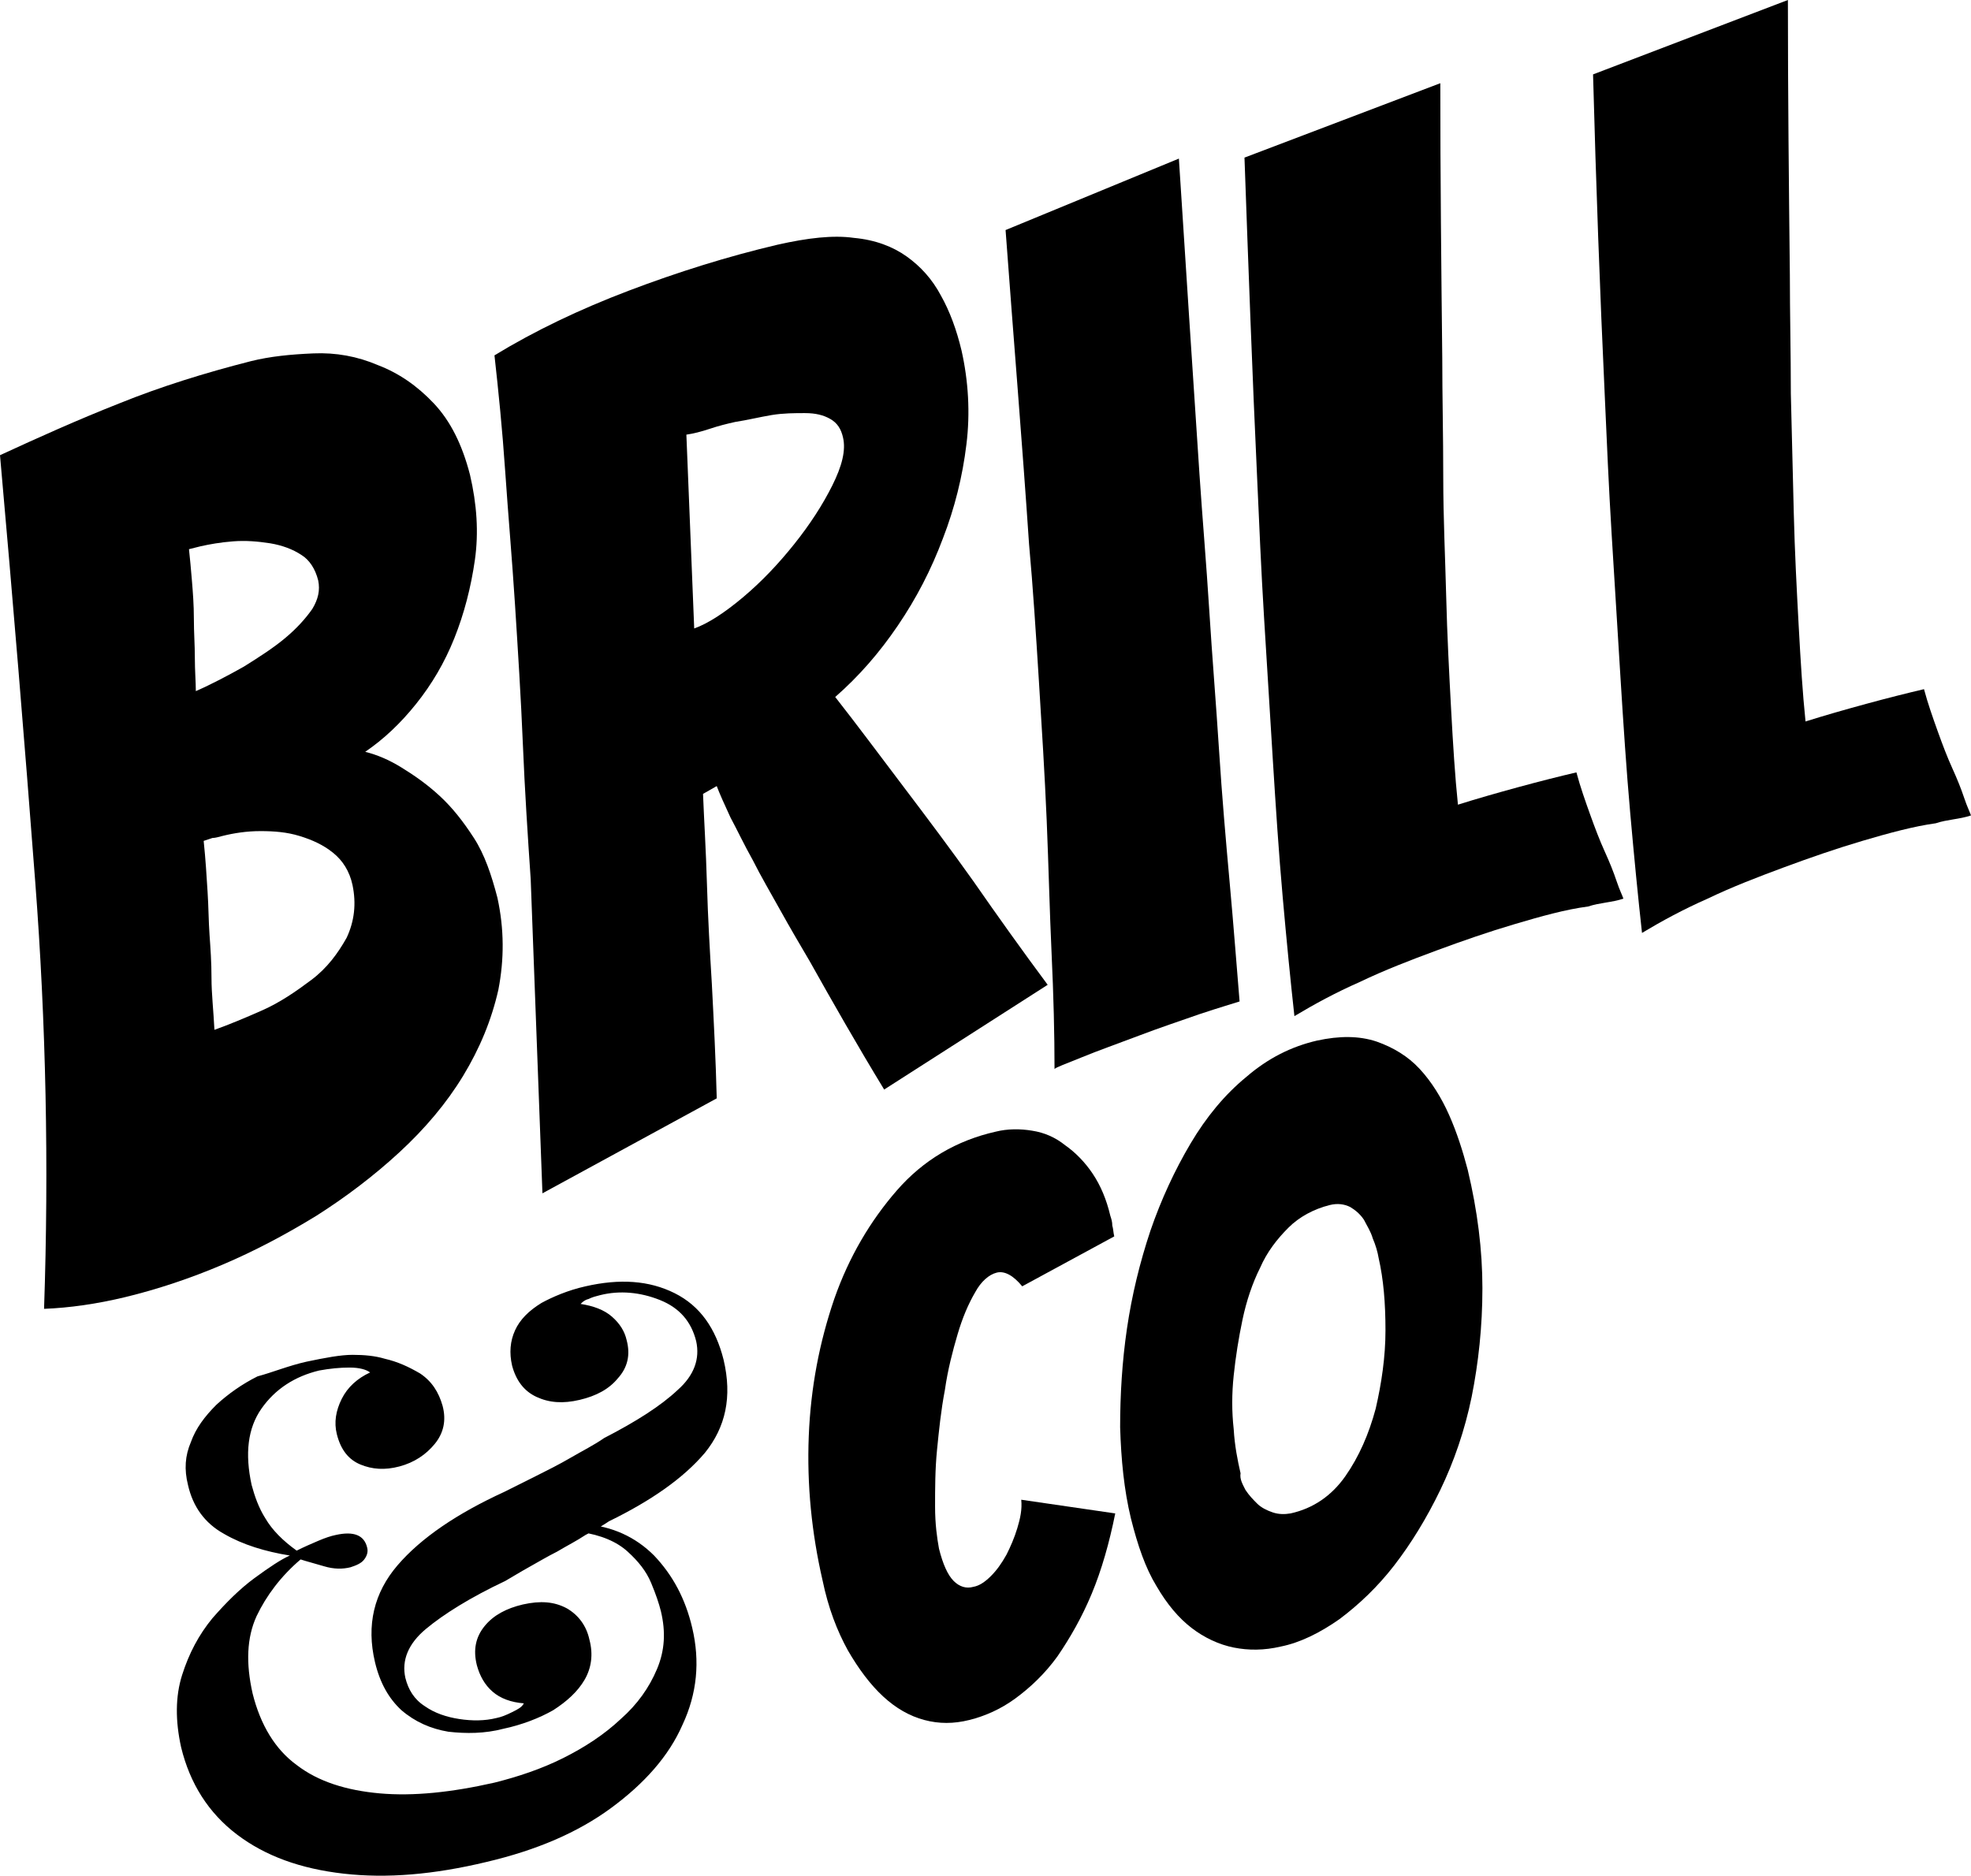
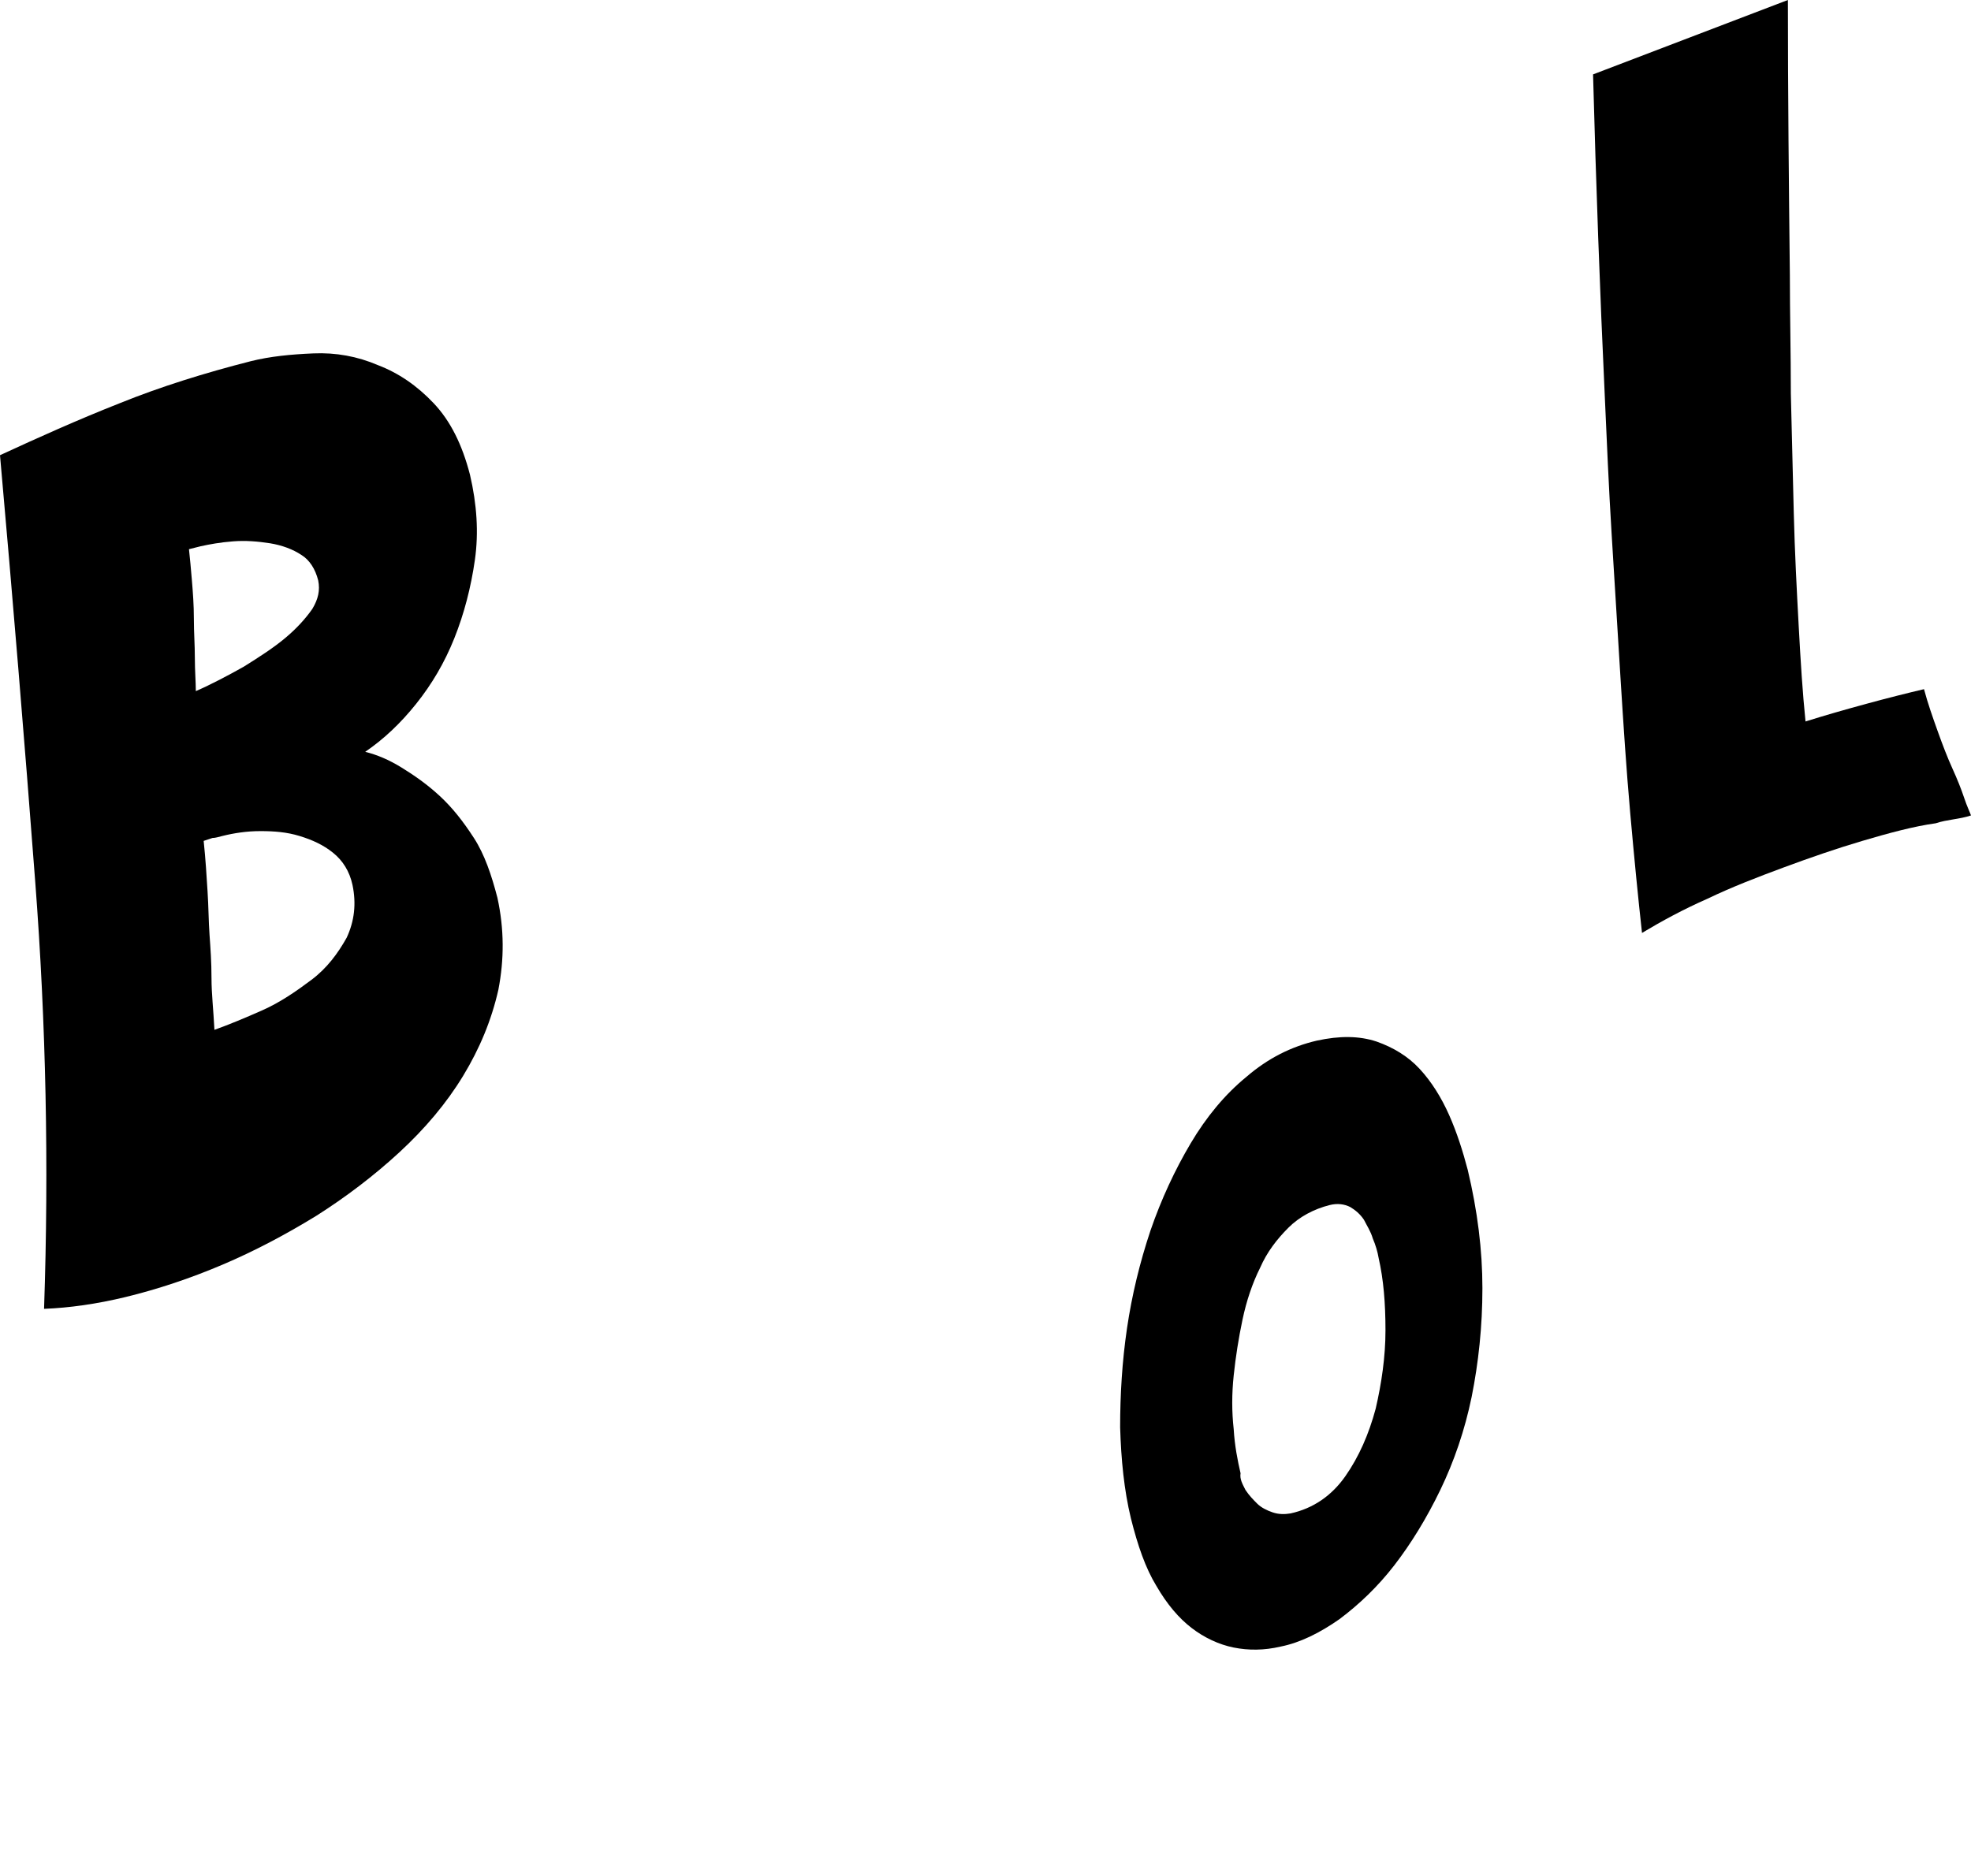
<svg xmlns="http://www.w3.org/2000/svg" version="1.1" id="Lager_1" x="0px" y="0px" viewBox="0 0 201.3 191.6" style="enable-background:new 0 0 201.3 191.6;" xml:space="preserve">
  <g>
    <g>
      <path d="M50.9,101.1c-0.7,3.1-1.9,6-3.6,8.8s-3.9,5.4-6.5,7.8c-2.6,2.4-5.5,4.6-8.5,6.5c-3.1,1.9-6.3,3.6-9.6,5    c-3.3,1.4-6.6,2.5-9.9,3.3c-2.9,0.7-5.7,1.1-8.3,1.2c0.5-14.6,0.2-29.2-0.9-43.6C2.5,75.6,1.3,61.1,0,46.5    c3.9-1.8,7.9-3.6,12.2-5.3c4.2-1.7,8.7-3.1,13.4-4.3c2-0.5,4.1-0.7,6.4-0.8c2.3-0.1,4.5,0.3,6.6,1.2c2.1,0.8,4,2.1,5.7,3.9    s2.9,4.2,3.7,7.3c0.7,3,0.9,5.9,0.5,8.7c-0.4,2.8-1.1,5.5-2.1,8s-2.3,4.7-3.9,6.7s-3.3,3.6-5.2,4.9c1.2,0.3,2.4,0.8,3.7,1.6    c1.3,0.8,2.6,1.7,3.9,2.9s2.4,2.6,3.5,4.3s1.8,3.8,2.4,6.1C51.5,94.9,51.5,98,50.9,101.1z M19.6,59.3c0.1,1.2,0.2,2.5,0.2,3.9    s0.1,2.7,0.1,4s0.1,2.5,0.1,3.4c1.6-0.7,3.3-1.6,4.9-2.5c1.6-1,3-1.9,4.2-2.9s2.1-2,2.8-3c0.6-1,0.8-1.9,0.6-2.9    c-0.3-1.2-0.9-2.1-1.7-2.6c-0.9-0.6-2-1-3.2-1.2c-1.3-0.2-2.5-0.3-3.8-0.2c-1.3,0.1-2.4,0.3-3.3,0.5l-1.2,0.3    C19.4,57,19.5,58.1,19.6,59.3z M21.2,91.1c0.1,1.5,0.1,3,0.2,4.4c0.1,1.4,0.2,2.8,0.2,4.4s0.2,3.3,0.3,5.3c1.4-0.5,3.1-1.2,4.9-2    s3.4-1.9,5-3.1s2.7-2.7,3.6-4.3c0.8-1.7,1-3.5,0.6-5.4c-0.3-1.4-1-2.5-2-3.3s-2.1-1.3-3.4-1.7s-2.6-0.5-4-0.5s-2.7,0.2-3.9,0.5    c-0.4,0.1-0.7,0.2-1,0.2c-0.3,0.1-0.6,0.2-0.9,0.3C21,87.8,21.1,89.5,21.2,91.1z" />
    </g>
-     <path d="M55.4,121.9c-0.4-10.9-0.8-21.6-1.2-32.1c-0.3-4.4-0.6-9-0.8-13.8c-0.2-4.8-0.5-9.5-0.8-14.2s-0.7-9.2-1-13.6   s-0.7-8.3-1.1-11.9c4.1-2.5,8.7-4.7,13.7-6.6s10.1-3.5,15.2-4.7c3.1-0.7,5.7-1,7.8-0.7c2.2,0.2,4,0.9,5.4,1.9s2.6,2.3,3.5,4   c0.9,1.6,1.6,3.5,2.1,5.6c0.7,3.1,0.9,6.4,0.5,9.6c-0.4,3.3-1.2,6.5-2.4,9.6c-1.2,3.2-2.7,6.1-4.6,8.9s-4,5.2-6.4,7.3   c2.2,2.8,4.5,5.9,7,9.2c2.5,3.3,4.9,6.5,7.1,9.6c2.5,3.6,5,7.1,7.6,10.6l-16.7,10.7c-2.8-4.6-5.3-9-7.6-13.1c-1-1.7-2-3.4-3-5.2   s-2-3.5-2.8-5.1c-0.9-1.6-1.6-3.1-2.3-4.4c-0.6-1.3-1.1-2.4-1.4-3.2l-1.4,0.8c0.1,2.6,0.3,5.7,0.4,9.2c0.1,3.5,0.3,6.9,0.5,10.2   c0.2,3.9,0.4,7.7,0.5,11.7L55.4,121.9z M70.9,64.2c1.4-0.5,3.1-1.6,5-3.2c1.9-1.6,3.6-3.4,5.2-5.4c1.6-2,2.9-4,3.9-6   s1.4-3.6,1.1-4.9c-0.2-0.9-0.6-1.5-1.3-1.9c-0.7-0.4-1.5-0.6-2.6-0.6c-1,0-2.2,0-3.4,0.2c-1.2,0.2-2.4,0.5-3.7,0.7   c-0.9,0.2-1.7,0.4-2.6,0.7c-0.9,0.3-1.7,0.5-2.4,0.6L70.9,64.2z" />
-     <path d="M122.5,103.6c-2,0.7-4.1,1.4-6.2,2.2c-2.1,0.8-4.1,1.5-5.8,2.2s-2.6,1-2.8,1.2c0-3.6-0.1-7.5-0.3-11.8s-0.3-8.8-0.5-13.6   c-0.2-4.7-0.5-9.5-0.8-14.3s-0.6-9.5-1-13.9c-0.7-10.4-1.6-21.2-2.4-32.1l17.7-7.3c0.7,10.9,1.4,21.7,2.1,32.2   c0.3,4.5,0.7,9.1,1,13.9s0.7,9.6,1,14.3s0.7,9.3,1.1,13.7c0.4,4.4,0.7,8.4,1,12C126,102.5,124.6,102.9,122.5,103.6z" />
-     <path d="M154.7,94.4c-2.7,0.8-5.3,1.7-8,2.7s-5.3,2-7.8,3.2c-2.5,1.1-4.7,2.3-6.7,3.5c-0.4-3.6-0.8-7.7-1.2-12.2s-0.7-9.1-1-13.9   c-0.3-4.8-0.6-9.7-0.9-14.6c-0.3-4.9-0.5-9.6-0.7-14.1c-0.5-10.7-0.9-21.7-1.3-32.9l20-7.6c0,9.6,0.1,19,0.2,28.1   c0,3.9,0.1,7.9,0.1,12.1s0.2,8.2,0.3,12.2s0.3,7.8,0.5,11.5s0.4,6.9,0.7,9.8c1.9-0.6,4-1.2,6.2-1.8s4.2-1.1,5.9-1.5   c0.4,1.5,0.9,2.9,1.4,4.3s1,2.7,1.5,3.8s0.9,2.1,1.2,3s0.6,1.5,0.7,1.8c-0.6,0.2-1.2,0.3-1.8,0.4c-0.6,0.1-1.2,0.2-1.8,0.4   C159.9,92.9,157.4,93.6,154.7,94.4z" />
    <path d="M190.2,85.9c-2.7,0.8-5.3,1.7-8,2.7s-5.3,2-7.8,3.2c-2.5,1.1-4.7,2.3-6.7,3.5c-0.4-3.6-0.8-7.7-1.2-12.2s-0.7-9.1-1-13.9   s-0.6-9.7-0.9-14.6c-0.3-4.9-0.5-9.6-0.7-14.1c-0.5-10.7-0.9-21.7-1.2-32.9L182.6,0c0,9.6,0.1,19,0.2,28.1c0,3.9,0.1,7.9,0.1,12.1   c0.1,4.2,0.2,8.2,0.3,12.2s0.3,7.8,0.5,11.5s0.4,6.9,0.7,9.8c1.9-0.6,4-1.2,6.2-1.8c2.2-0.6,4.2-1.1,5.9-1.5   c0.4,1.5,0.9,2.9,1.4,4.3s1,2.7,1.5,3.8c0.5,1.1,0.9,2.1,1.2,3c0.3,0.9,0.6,1.5,0.7,1.8c-0.6,0.2-1.2,0.3-1.8,0.4   c-0.6,0.1-1.2,0.2-1.8,0.4C195.5,84.4,192.9,85.1,190.2,85.9z" />
-     <path d="M31.3,139.1c1.9-0.4,3.5-0.7,4.7-0.7s2.3,0.1,3.3,0.4c1.3,0.3,2.4,0.8,3.6,1.5c1.2,0.8,1.9,1.9,2.3,3.3   c0.4,1.5,0.1,2.8-0.8,3.9s-2.1,1.9-3.6,2.3s-2.8,0.3-4-0.2s-2-1.5-2.4-3.1c-0.3-1.2-0.1-2.4,0.5-3.6s1.6-2.1,2.9-2.7   c-0.4-0.3-1.1-0.5-2.1-0.5s-2,0.1-3.1,0.3c-2.5,0.6-4.5,1.9-5.9,3.9s-1.7,4.6-1,7.8c0.3,1.1,0.7,2.3,1.4,3.4   c0.7,1.2,1.8,2.3,3.2,3.3c0.8-0.4,1.5-0.7,2.2-1c0.7-0.3,1.3-0.5,1.8-0.6c1.8-0.4,2.9,0,3.2,1.3c0.1,0.4,0,0.8-0.3,1.2   s-0.8,0.6-1.4,0.8c-0.8,0.2-1.7,0.2-2.7-0.1c-1-0.3-1.8-0.5-2.4-0.7c-2,1.7-3.5,3.7-4.5,5.8c-1,2.2-1.1,4.8-0.4,7.9   c0.8,3.2,2.3,5.7,4.5,7.3c2.2,1.7,5.1,2.6,8.5,2.9s7.3-0.1,11.7-1.1c2.4-0.6,4.8-1.4,7-2.5s4.2-2.4,5.9-4c1.7-1.5,2.9-3.2,3.7-5.1   c0.8-1.9,0.9-3.8,0.4-5.9c-0.2-0.8-0.5-1.7-1-2.9c-0.5-1.2-1.3-2.2-2.4-3.2c-1.1-1-2.7-1.7-4.8-2l0.4-0.8c2.8,0.2,5.2,1.3,7.1,3.2   c1.9,2,3.2,4.4,3.9,7.4c0.8,3.4,0.5,6.7-1,9.9c-1.4,3.2-3.9,6-7.3,8.5c-3.4,2.5-7.6,4.3-12.7,5.5c-5.4,1.3-10.2,1.7-14.6,1.2   s-8-1.8-10.9-4c-2.9-2.2-4.8-5.2-5.7-8.9c-0.6-2.7-0.6-5.2,0.1-7.4c0.7-2.2,1.7-4.1,3.1-5.8c1.4-1.6,2.8-3,4.3-4.1s2.7-1.9,3.6-2.3   c-2.5-0.4-4.8-1.1-6.7-2.2c-2-1.1-3.2-2.8-3.7-5c-0.4-1.6-0.3-3,0.3-4.4c0.5-1.4,1.4-2.6,2.6-3.8c1.2-1.1,2.6-2.1,4.2-2.9   C27.8,140.2,29.5,139.5,31.3,139.1z M59.8,131.4c3.5-0.8,6.5-0.6,9.1,0.7c2.6,1.3,4.2,3.6,5,6.8c0.9,3.8,0.2,6.9-1.9,9.5   c-2.2,2.6-5.5,4.9-9.8,7c-0.6,0.4-1.4,0.9-2.4,1.4c-0.9,0.6-1.9,1.1-2.9,1.7c-1,0.5-2,1.1-2.9,1.6s-1.7,1-2.4,1.4   c-3.6,1.7-6.3,3.4-8.1,4.9c-1.8,1.5-2.5,3.2-2.1,5c0.3,1.2,0.9,2.2,2,2.9c1,0.7,2.2,1.1,3.5,1.3c1.3,0.2,2.6,0.2,3.8-0.1   c0.5-0.1,1-0.3,1.6-0.6c0.6-0.3,1-0.5,1.2-0.9c-1.3-0.1-2.4-0.5-3.2-1.2c-0.8-0.7-1.3-1.6-1.6-2.7c-0.4-1.6-0.1-2.9,0.8-4   s2.2-1.8,3.9-2.2c1.8-0.4,3.2-0.3,4.5,0.4c1.2,0.7,2,1.8,2.3,3.2c0.4,1.5,0.2,2.9-0.5,4.1s-1.8,2.2-3.2,3.1   c-1.4,0.8-3.2,1.5-5.1,1.9c-1.9,0.5-3.8,0.5-5.6,0.3c-1.8-0.3-3.4-1-4.8-2.2c-1.3-1.2-2.2-2.8-2.7-4.9c-0.9-3.8-0.1-7.1,2.3-9.9   s6.1-5.3,10.9-7.5c1-0.5,2-1,3.2-1.6s2.4-1.2,3.6-1.9c1.2-0.7,2.4-1.3,3.4-2c3.3-1.7,5.8-3.3,7.5-4.9c1.7-1.5,2.3-3.2,1.9-5   c-0.5-2-1.7-3.4-3.7-4.2c-2-0.8-4.1-1-6.1-0.5c-0.4,0.1-0.8,0.2-1.2,0.4c-0.4,0.1-0.6,0.3-0.8,0.5c1.3,0.2,2.4,0.6,3.2,1.3   c0.8,0.7,1.3,1.5,1.5,2.4c0.4,1.5,0.1,2.8-0.9,3.9c-0.9,1.1-2.2,1.8-3.9,2.2c-1.7,0.4-3.1,0.3-4.4-0.3s-2.1-1.7-2.5-3.2   c-0.3-1.3-0.2-2.5,0.3-3.6s1.4-2,2.7-2.8C56.4,132.5,58,131.8,59.8,131.4z" />
-     <path d="M111.5,162.8c-1,2.4-2.2,4.5-3.5,6.4c-1.3,1.8-2.8,3.2-4.3,4.3s-3.1,1.8-4.7,2.2c-1.6,0.4-3.1,0.4-4.6,0s-2.9-1.2-4.2-2.4   c-1.3-1.2-2.5-2.8-3.6-4.7c-1.1-2-2-4.3-2.6-7.2c-1.1-4.8-1.6-9.7-1.4-14.7s1.1-9.6,2.6-14c1.5-4.3,3.7-8,6.4-11.1s6.1-5.1,10.1-6   c1.2-0.3,2.5-0.3,3.7-0.1c1.3,0.2,2.4,0.7,3.4,1.5c1,0.7,2,1.7,2.8,2.9s1.4,2.6,1.8,4.3c0.1,0.3,0.2,0.6,0.2,1   c0.1,0.3,0.1,0.7,0.2,1.1l-9.4,5.1c-0.9-1.1-1.8-1.6-2.6-1.4s-1.6,0.9-2.2,2c-0.7,1.2-1.3,2.6-1.8,4.3c-0.5,1.7-1,3.6-1.3,5.7   c-0.4,2.1-0.6,4.1-0.8,6.1s-0.2,4-0.2,5.8c0,1.8,0.2,3.2,0.4,4.3c0.4,1.6,0.9,2.7,1.5,3.3s1.3,0.8,2,0.6c0.6-0.1,1.2-0.5,1.8-1.1   s1.1-1.3,1.6-2.2c0.4-0.8,0.8-1.7,1.1-2.7s0.5-1.9,0.4-2.9l9.6,1.4C113.3,157.6,112.5,160.4,111.5,162.8z" />
    <path d="M151.4,131.6c0,3.9-0.4,7.6-1.1,11.1c-0.7,3.4-1.8,6.6-3.2,9.5s-3,5.5-4.7,7.7c-1.7,2.2-3.6,4-5.6,5.5c-2,1.4-4,2.4-6,2.8   c-1.7,0.4-3.3,0.4-4.8,0.1c-1.5-0.3-3-1-4.3-2s-2.5-2.4-3.6-4.3c-1.1-1.8-1.9-4.1-2.6-6.9c-0.7-2.9-1-6-1.1-9.3   c0-3.3,0.2-6.7,0.7-10.1s1.3-6.7,2.4-10c1.1-3.2,2.5-6.2,4.1-8.9s3.5-5,5.7-6.8c2.2-1.9,4.6-3.1,7.2-3.7c2.3-0.5,4.3-0.5,6.1,0.1   c1.7,0.6,3.2,1.5,4.4,2.8s2.2,2.9,3,4.7s1.4,3.7,1.9,5.6C150.9,123.7,151.4,127.7,151.4,131.6z M127.2,152.2c0.4,0.6,0.8,1,1.2,1.4   s1,0.7,1.6,0.9c0.6,0.2,1.2,0.2,1.8,0.1c2.3-0.5,4.2-1.8,5.6-3.8c1.4-2,2.4-4.3,3.1-6.9c0.6-2.6,1-5.3,1-8c0-2.8-0.2-5.2-0.7-7.4   c-0.1-0.6-0.3-1.3-0.6-2c-0.2-0.7-0.6-1.3-0.9-1.9c-0.4-0.6-0.9-1-1.4-1.3c-0.6-0.3-1.3-0.4-2.1-0.2c-1.6,0.4-3.1,1.2-4.2,2.3   c-1.2,1.2-2.2,2.5-2.9,4.1c-0.8,1.6-1.4,3.4-1.8,5.3c-0.4,1.9-0.7,3.8-0.9,5.7s-0.2,3.7,0,5.5c0.1,1.7,0.4,3.2,0.7,4.5   C126.6,151.1,126.9,151.6,127.2,152.2z" />
  </g>
</svg>